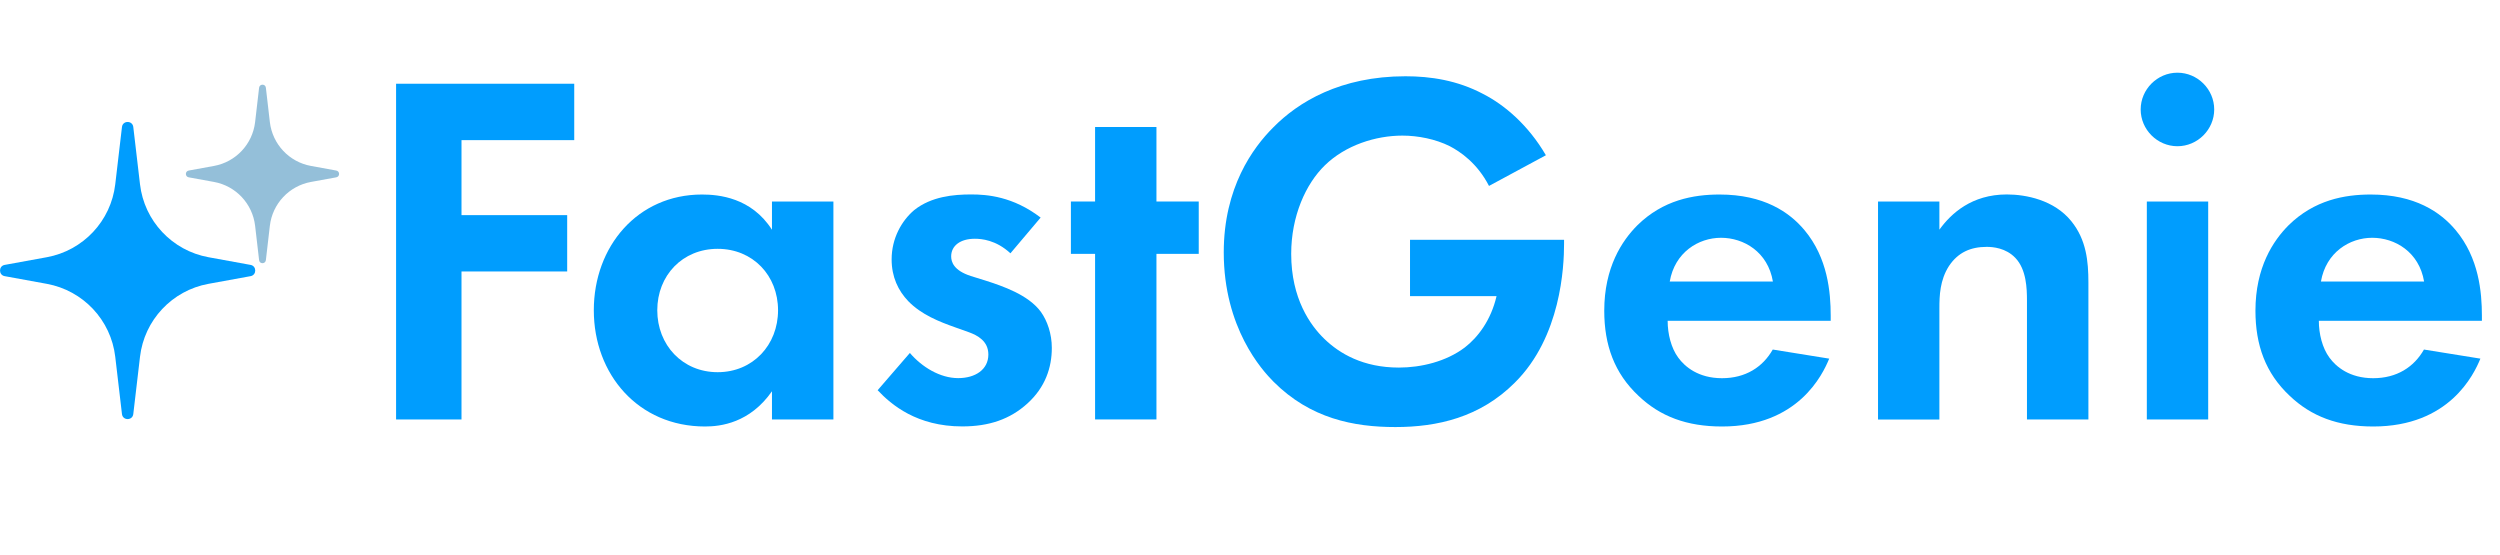
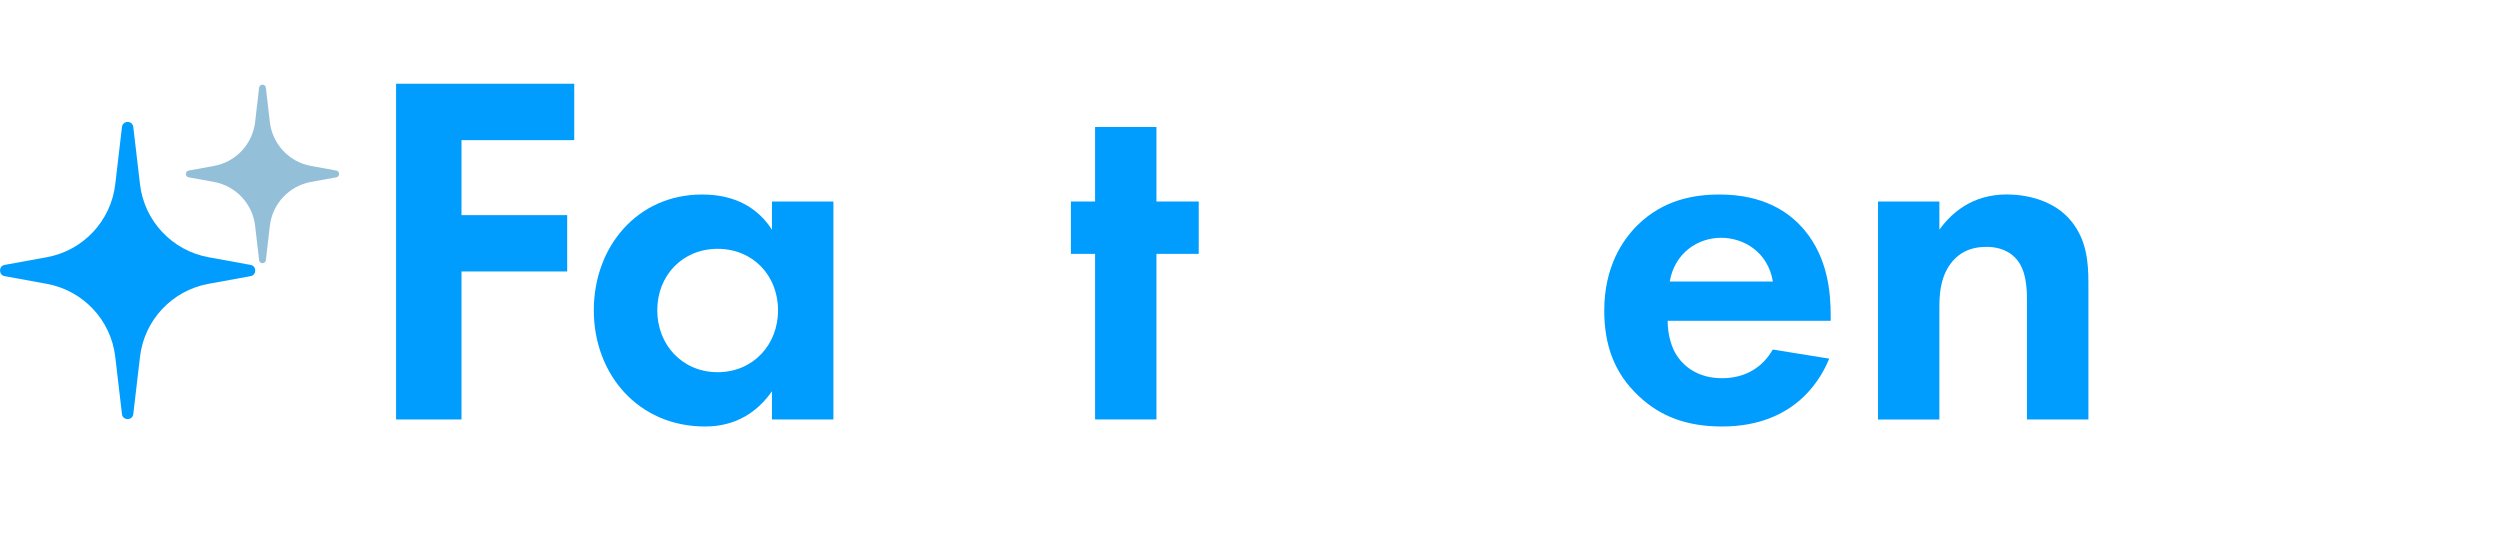
<svg xmlns="http://www.w3.org/2000/svg" id="uuid-49c801eb-a36e-4522-abbd-639ce08e883e" data-name="AI機能群" width="126.19mm" height="28.03mm" viewBox="0 0 357.69 79.45">
  <g id="uuid-2827fe48-79f8-4992-849e-cf41b5fa692a" data-name="FastGenie">
    <g id="uuid-97d2877b-605c-44ab-8700-c4924102a0e0" data-name="アウトライン">
      <g>
        <path d="M82.16,20.05h-16.13v10.73h15.12v8.06h-15.12v21.17h-9.36V11.98h25.49v8.06Z" style="fill: #009dfe;" />
        <path d="M110.45,28.83h8.79v31.18h-8.79v-4.03c-3.17,4.54-7.34,5.04-9.58,5.04-9.58,0-15.91-7.49-15.91-16.63s6.26-16.56,15.48-16.56c2.38,0,7.06.43,10.01,5.04v-4.03ZM94.04,44.39c0,4.97,3.6,8.86,8.64,8.86s8.64-3.89,8.64-8.86-3.6-8.79-8.64-8.79-8.64,3.82-8.64,8.79Z" style="fill: #009dfe;" />
-         <path d="M144.58,36.25c-2.09-1.94-4.18-2.09-5.11-2.09-2.09,0-3.38,1.01-3.38,2.52,0,.79.36,2.02,2.81,2.81l2.09.65c2.45.79,6.12,2.02,7.92,4.46.94,1.3,1.58,3.17,1.58,5.18,0,2.81-.94,5.62-3.46,7.92-2.52,2.3-5.54,3.31-9.36,3.31-6.48,0-10.15-3.1-12.1-5.18l4.61-5.33c1.73,2.02,4.32,3.6,6.91,3.6,2.45,0,4.32-1.22,4.32-3.38,0-1.94-1.58-2.74-2.74-3.17l-2.02-.72c-2.23-.79-4.82-1.8-6.7-3.74-1.44-1.51-2.38-3.46-2.38-5.98,0-3.02,1.44-5.54,3.24-7.06,2.45-1.94,5.62-2.23,8.14-2.23,2.3,0,5.98.29,9.94,3.31l-4.32,5.11Z" style="fill: #009dfe;" />
        <path d="M165.46,36.32v23.69h-8.78v-23.69h-3.46v-7.49h3.46v-10.66h8.78v10.66h6.05v7.49h-6.05Z" style="fill: #009dfe;" />
-         <path d="M201.75,34.31h22.03v.58c0,3.24-.43,13.32-7.06,19.87-4.97,4.97-11.09,6.34-17.07,6.34s-12.17-1.22-17.43-6.48c-1.66-1.66-7.13-7.7-7.13-18.51,0-9.29,4.18-14.98,7.06-17.86,3.6-3.67,9.65-7.34,18.94-7.34,3.6,0,7.42.58,11.09,2.52,3.1,1.58,6.48,4.46,9,8.78l-8.14,4.39c-1.66-3.24-4.1-4.9-5.62-5.69-2.02-1.01-4.54-1.51-6.77-1.51-3.82,0-8.14,1.37-11.09,4.25-2.74,2.66-4.82,7.27-4.82,12.67,0,6.41,2.74,10.23,4.75,12.17,2.16,2.09,5.54,4.1,10.66,4.1,3.17,0,6.77-.86,9.43-2.88,1.87-1.44,3.74-3.89,4.54-7.34h-12.38v-8.06Z" style="fill: #009dfe;" />
        <path d="M261.72,51.3c-.94,2.3-4.46,9.72-15.34,9.72-5.04,0-8.86-1.44-11.95-4.39-3.46-3.24-4.9-7.27-4.9-12.17,0-6.19,2.52-10.01,4.75-12.24,3.67-3.6,7.99-4.39,11.74-4.39,6.34,0,10.01,2.52,12.17,5.11,3.31,3.96,3.74,8.86,3.74,12.24v.72h-23.33c0,1.87.5,3.89,1.51,5.26.94,1.3,2.88,2.95,6.26,2.95s5.83-1.58,7.27-4.1l8.07,1.3ZM253.66,40.28c-.72-4.25-4.18-6.26-7.42-6.26s-6.62,2.09-7.34,6.26h14.76Z" style="fill: #009dfe;" />
        <path d="M268.7,28.83h8.78v4.03c1.66-2.3,4.61-5.04,9.65-5.04,2.74,0,6.77.79,9.22,3.82,2.16,2.66,2.45,5.76,2.45,8.78v19.59h-8.79v-16.99c0-1.73-.07-4.46-1.66-6.12-1.37-1.44-3.24-1.58-4.1-1.58-2.3,0-4.1.79-5.4,2.74-1.3,2.02-1.37,4.25-1.37,6.05v15.91h-8.78v-31.18Z" style="fill: #009dfe;" />
-         <path d="M311.54,10.4c2.88,0,5.26,2.38,5.26,5.26s-2.38,5.26-5.26,5.26-5.26-2.38-5.26-5.26,2.38-5.26,5.26-5.26ZM315.94,28.83v31.18h-8.78v-31.18h8.78Z" style="fill: #009dfe;" />
-         <path d="M354.89,51.3c-.94,2.3-4.46,9.72-15.34,9.72-5.04,0-8.86-1.44-11.95-4.39-3.46-3.24-4.9-7.27-4.9-12.17,0-6.19,2.52-10.01,4.75-12.24,3.67-3.6,7.99-4.39,11.74-4.39,6.34,0,10.01,2.52,12.17,5.11,3.31,3.96,3.74,8.86,3.74,12.24v.72h-23.33c0,1.87.5,3.89,1.51,5.26.94,1.3,2.88,2.95,6.26,2.95s5.83-1.58,7.27-4.1l8.07,1.3ZM346.83,40.28c-.72-4.25-4.18-6.26-7.42-6.26s-6.62,2.09-7.34,6.26h14.76Z" style="fill: #009dfe;" />
      </g>
    </g>
    <g>
      <path d="M16.49,26.36l.96-8.19c.11-.96,1.51-.96,1.62,0l.96,8.19c.61,5.25,4.59,9.49,9.79,10.44l6.03,1.1c.89.16.89,1.45,0,1.61l-6.03,1.1c-5.2.95-9.18,5.19-9.79,10.44l-.96,8.19c-.11.96-1.51.96-1.62,0l-.96-8.19c-.61-5.25-4.59-9.49-9.79-10.44l-6.03-1.1c-.89-.16-.89-1.45,0-1.61l6.03-1.1c5.2-.95,9.18-5.19,9.79-10.44Z" style="fill: #009dfe;" />
      <path d="M36.5,17.47l.57-4.92c.07-.58.91-.58.97,0l.57,4.92c.37,3.15,2.75,5.7,5.88,6.27l3.62.66c.54.1.54.87,0,.97l-3.62.66c-3.12.57-5.51,3.11-5.88,6.27l-.57,4.92c-.07.58-.91.58-.97,0l-.57-4.92c-.37-3.15-2.75-5.7-5.88-6.27l-3.62-.66c-.54-.1-.54-.87,0-.97l3.62-.66c3.12-.57,5.51-3.11,5.88-6.27Z" style="fill: #94bfd9;" />
    </g>
  </g>
</svg>